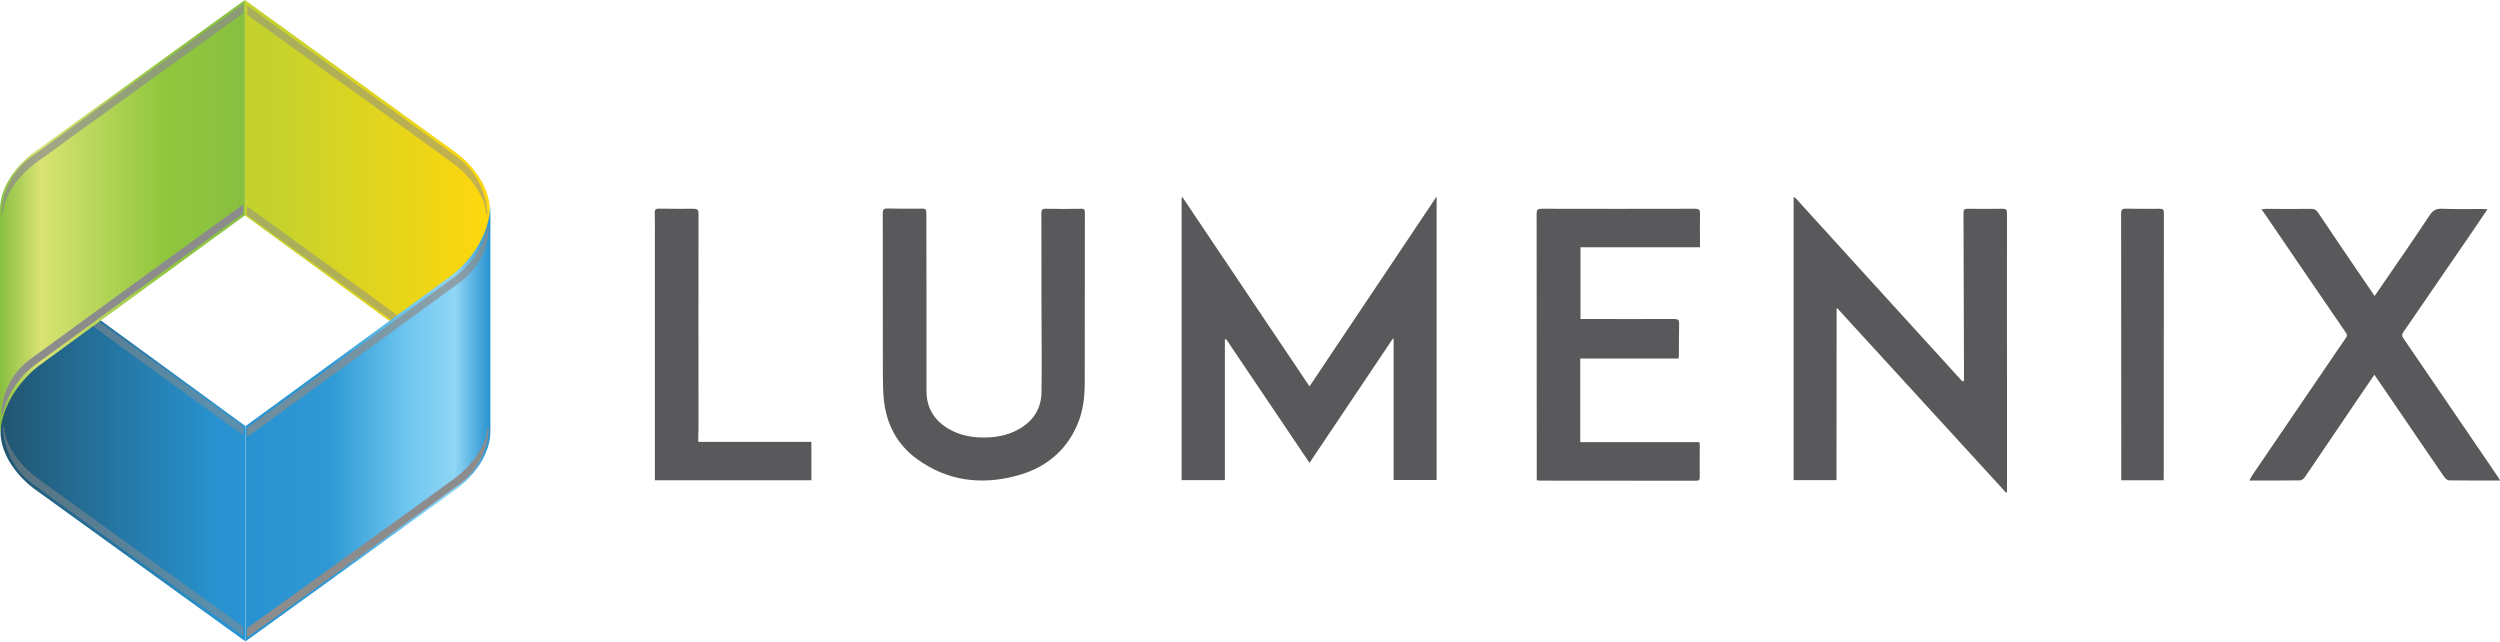
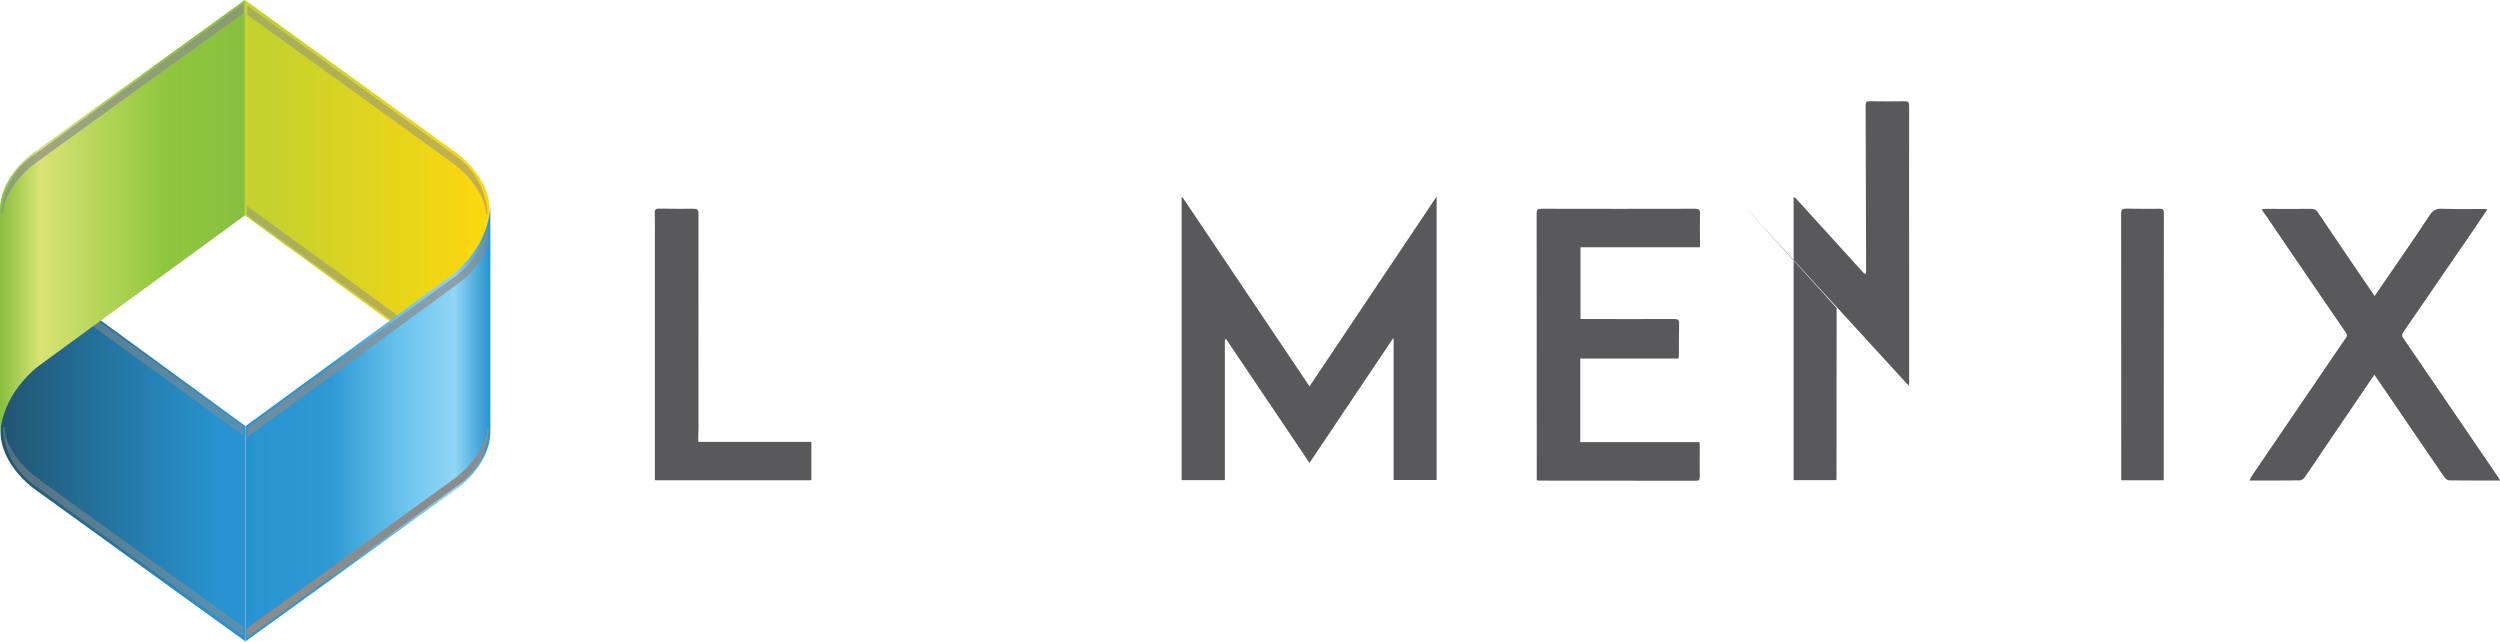
<svg xmlns="http://www.w3.org/2000/svg" version="1.1" id="Layer_1" x="0px" y="0px" viewBox="0 0 200 51.32" enable-background="new 0 0 200 51.32" xml:space="preserve">
  <g>
    <linearGradient id="SVGID_1_" gradientUnits="userSpaceOnUse" x1="1486.06" y1="2158.658" x2="1466.47" y2="2158.658" gradientTransform="matrix(-1 0 0 -1 1505.65 2176.211)">
      <stop offset="0.115" style="stop-color:#C5D22D" />
      <stop offset="1" style="stop-color:#FFD70D" />
    </linearGradient>
    <path fill="url(#SVGID_1_)" d="M19.59,17.23l16.49,12.05c0,0,3.1,2.21,3.1,5.83c0-3.8,0-9.01,0-9.01s0-6.56,0-9.28   c0-2.72-2.69-4.6-2.69-4.6L19.59,0V17.23z" />
    <path opacity="0.5" fill="#8C8C8C" d="M19.77,17.22c3.67,2.65,15.3,11.1,16.59,12.07c1.62,1.21,2.45,3.13,2.51,3.89h0.11   c0-1.2-0.49-3.05-2.27-4.37c-1.35-1-13.73-10-16.95-12.32V17.22z" />
    <path opacity="0.5" fill="#8C8C8C" d="M19.77,1.18c3.67,2.64,15.21,10.95,16.51,11.92c1.63,1.21,2.6,2.92,2.6,4.04h0.11   c0-1.2-0.58-3.2-2.35-4.52c-1.35-1-13.65-9.86-16.86-12.17V1.18z" />
    <linearGradient id="SVGID_00000176019337902148326220000005377936536512824970_" gradientUnits="userSpaceOnUse" x1="1466.422" y1="2142.447" x2="1486.012" y2="2142.447" gradientTransform="matrix(-1 0 0 -1 1505.65 2176.211)">
      <stop offset="0" style="stop-color:#2893D0" />
      <stop offset="0.145" style="stop-color:#90D5F5" />
      <stop offset="0.339" style="stop-color:#6EC6EF" />
      <stop offset="0.654" style="stop-color:#2E99D4" />
      <stop offset="1" style="stop-color:#2893D0" />
    </linearGradient>
    <path fill="url(#SVGID_00000176019337902148326220000005377936536512824970_)" d="M19.64,34.09l16.49-12.05c0,0,3.1-2.21,3.1-5.83   c0,3.8,0,9.01,0,9.01s0,6.56,0,9.28c0,2.72-2.69,4.6-2.69,4.6l-16.9,12.21V34.09z" />
    <path opacity="0.7" fill="#8C8C8C" d="M19.77,34.96c3.02-2.18,15.7-11.39,17.06-12.41c1.78-1.32,2.27-3.17,2.27-4.37h-0.11   c-0.06,0.76-0.89,2.69-2.51,3.89c-1.31,0.97-13.18,9.6-16.71,12.15V34.96z" />
    <path fill="#8C8C8C" d="M19.77,51c3.02-2.17,15.62-11.24,16.98-12.26c1.78-1.32,2.35-3.32,2.35-4.52h-0.11   c0,1.13-0.97,2.83-2.6,4.04c-1.31,0.97-13.1,9.46-16.63,12V51z" />
    <linearGradient id="SVGID_00000017500793663885401430000016448006389129449640_" gradientUnits="userSpaceOnUse" x1="-11735.909" y1="11431.697" x2="-11755.499" y2="11431.697" gradientTransform="matrix(1 0 0 1 11755.547 -11397.934)">
      <stop offset="0.115" style="stop-color:#2893D0" />
      <stop offset="1" style="stop-color:#215570" />
    </linearGradient>
    <path fill="url(#SVGID_00000017500793663885401430000016448006389129449640_)" d="M19.64,34.09L3.14,22.04c0,0-3.1-2.21-3.1-5.83   c0,3.8,0,9.01,0,9.01s0,6.56,0,9.28c0,2.72,2.69,4.6,2.69,4.6l16.9,12.21V34.09z" />
    <path opacity="0.5" fill="#8C8C8C" d="M19.46,34.1C15.79,31.45,4.16,23,2.86,22.03c-1.63-1.21-2.45-3.13-2.51-3.89H0.24   c0,1.2,0.49,3.05,2.27,4.37c1.35,1,13.73,10,16.95,12.32V34.1z" />
    <path opacity="0.5" fill="#8C8C8C" d="M19.46,50.14C15.79,47.49,4.25,39.18,2.95,38.22c-1.63-1.21-2.6-2.92-2.6-4.04H0.24   c0,1.2,0.58,3.2,2.35,4.52c1.35,1,13.65,9.86,16.86,12.17V50.14z" />
    <linearGradient id="SVGID_00000005969834715914244880000000328857038859943051_" gradientUnits="userSpaceOnUse" x1="-11755.547" y1="11415.486" x2="-11735.957" y2="11415.486" gradientTransform="matrix(1 0 0 1 11755.547 -11397.934)">
      <stop offset="0" style="stop-color:#88BF40" />
      <stop offset="0.164" style="stop-color:#D9E373" />
      <stop offset="0.661" style="stop-color:#91C73E" />
      <stop offset="0.995" style="stop-color:#88BF40" />
    </linearGradient>
    <path fill="url(#SVGID_00000005969834715914244880000000328857038859943051_)" d="M19.59,17.23L3.1,29.27c0,0-3.1,2.21-3.1,5.83   c0-3.8,0-9.01,0-9.01s0-6.56,0-9.28c0-2.72,2.69-4.6,2.69-4.6L19.59,0V17.23z" />
-     <path fill="#8C8C8C" d="M19.46,16.35c-3.02,2.18-15.7,11.39-17.06,12.4c-1.77,1.32-2.27,3.17-2.27,4.37h0.11   c0.06-0.76,0.88-2.69,2.51-3.89c1.31-0.97,13.18-9.6,16.71-12.15V16.35z" />
    <path opacity="0.7" fill="#8C8C8C" d="M19.46,0.32C16.44,2.49,3.84,11.56,2.48,12.57c-1.77,1.32-2.35,3.32-2.35,4.52h0.11   c0-1.13,0.97-2.84,2.6-4.04c1.31-0.97,13.1-9.46,16.63-12V0.32z" />
  </g>
  <g>
    <path fill="#59595C" d="M94.6,15.78c3.38,5.03,6.76,10.07,10.16,15.13c3.39-5.06,6.75-10.09,10.17-15.19c0,7.61,0,15.13,0,22.68   c-1.13,0-2.27,0-3.44,0c0-3.76,0-7.53,0-11.29c-0.02-0.01-0.04-0.01-0.06-0.02c-2.21,3.29-4.42,6.59-6.67,9.94   c-2.24-3.32-4.45-6.61-6.67-9.9c-0.03,0.01-0.07,0.03-0.1,0.04c0,3.74,0,7.48,0,11.24c-1.17,0-2.3,0-3.46,0c0-7.53,0-15.07,0-22.61   C94.55,15.8,94.58,15.79,94.6,15.78z" />
-     <path fill="#59595C" d="M146.93,24.66c0,0.29,0,0.58,0,0.87c0,4.21,0,8.42-0.01,12.63c0,0.07-0.01,0.15-0.01,0.25   c-1.14,0-2.27,0-3.42,0c0-7.53,0-15.07,0-22.64c0.07,0.03,0.12,0.03,0.14,0.06c1.84,2.02,3.67,4.04,5.51,6.06   c2.61,2.87,5.22,5.73,7.83,8.6c0.04,0,0.09,0,0.13,0.01c0.01-0.04,0.01-0.07,0.01-0.11c0.01,0,0.02-0.01,0.02-0.01   c0-0.01-0.01-0.02-0.01-0.03c-0.01-4.45-0.02-8.9-0.04-13.34c0-0.25,0.09-0.31,0.32-0.31c0.93,0.01,1.86,0.02,2.8,0   c0.28,0,0.36,0.08,0.36,0.37c-0.01,4.58,0,9.15,0,13.73c0,2.83,0,5.66,0,8.49c0,0.03-0.01,0.06-0.04,0.16   c-4.53-4.95-9.03-9.87-13.53-14.78C146.97,24.66,146.95,24.66,146.93,24.66z" />
+     <path fill="#59595C" d="M146.93,24.66c0,0.29,0,0.58,0,0.87c0,4.21,0,8.42-0.01,12.63c0,0.07-0.01,0.15-0.01,0.25   c-1.14,0-2.27,0-3.42,0c0-7.53,0-15.07,0-22.64c0.07,0.03,0.12,0.03,0.14,0.06c1.84,2.02,3.67,4.04,5.51,6.06   c0.04,0,0.09,0,0.13,0.01c0.01-0.04,0.01-0.07,0.01-0.11c0.01,0,0.02-0.01,0.02-0.01   c0-0.01-0.01-0.02-0.01-0.03c-0.01-4.45-0.02-8.9-0.04-13.34c0-0.25,0.09-0.31,0.32-0.31c0.93,0.01,1.86,0.02,2.8,0   c0.28,0,0.36,0.08,0.36,0.37c-0.01,4.58,0,9.15,0,13.73c0,2.83,0,5.66,0,8.49c0,0.03-0.01,0.06-0.04,0.16   c-4.53-4.95-9.03-9.87-13.53-14.78C146.97,24.66,146.95,24.66,146.93,24.66z" />
    <path fill="#59595C" d="M200,38.44c-1.39,0-2.73,0.01-4.07-0.01c-0.13,0-0.3-0.14-0.39-0.27c-1.23-1.78-2.44-3.57-3.66-5.36   c-0.63-0.93-1.27-1.85-1.93-2.82c-0.53,0.78-1.04,1.51-1.54,2.26c-1.34,1.98-2.68,3.96-4.02,5.93c-0.08,0.12-0.26,0.26-0.39,0.26   c-1.33,0.02-2.66,0.01-4.05,0.01c0.09-0.16,0.15-0.29,0.22-0.4c2.13-3.13,4.27-6.27,6.4-9.4c0.37-0.54,0.73-1.08,1.11-1.62   c0.1-0.14,0.1-0.24,0-0.39c-2.11-3.07-4.2-6.15-6.3-9.23c-0.14-0.21-0.29-0.41-0.46-0.66c0.14-0.02,0.22-0.03,0.3-0.03   c1.23,0,2.47,0.01,3.7,0c0.24,0,0.38,0.08,0.52,0.29c1.26,1.89,2.54,3.76,3.82,5.64c0.23,0.34,0.46,0.67,0.71,1.04   c0.2-0.3,0.39-0.57,0.57-0.83c1.28-1.87,2.58-3.73,3.83-5.63c0.27-0.41,0.54-0.54,1-0.52c1.06,0.04,2.12,0.02,3.18,0.02   c0.14,0,0.27,0.01,0.45,0.02c-0.48,0.71-0.94,1.38-1.39,2.05c-1.78,2.6-3.56,5.19-5.35,7.79c-0.13,0.18-0.11,0.31,0.01,0.48   c1.89,2.76,3.77,5.52,5.65,8.28c0.66,0.97,1.33,1.95,1.99,2.92C199.93,38.29,199.95,38.34,200,38.44z" />
-     <path fill="#59595C" d="M74.12,24.33c0,2.32,0,4.63,0,6.95c0,1.31,0.58,2.3,1.69,2.98c0.85,0.52,1.79,0.73,2.79,0.74   c0.99,0.01,1.94-0.14,2.82-0.62c1.21-0.65,1.88-1.64,1.9-3.02c0.03-2.06,0.01-4.12,0-6.17c0-2.71,0-5.42-0.01-8.13   c0-0.29,0.08-0.36,0.36-0.36c0.94,0.02,1.89,0.02,2.83,0c0.23,0,0.29,0.07,0.29,0.29c-0.01,4.53,0,9.07-0.01,13.6   c0,1.17-0.13,2.33-0.61,3.42c-0.94,2.16-2.63,3.46-4.85,4.05c-2.87,0.77-5.6,0.41-8.03-1.39c-1.58-1.17-2.4-2.82-2.59-4.76   c-0.06-0.63-0.06-1.26-0.07-1.89c-0.01-4.32,0-8.64-0.01-12.96c0-0.27,0.06-0.38,0.36-0.38c0.93,0.02,1.86,0.02,2.8,0.01   c0.25,0,0.33,0.07,0.33,0.33C74.12,19.46,74.12,21.9,74.12,24.33C74.12,24.33,74.12,24.33,74.12,24.33z" />
    <path fill="#59595C" d="M122.94,38.42c0-0.37,0-0.7,0-1.03c0-6.76,0-13.53-0.01-20.29c0-0.3,0.07-0.4,0.39-0.4   c4.09,0.01,8.19,0.01,12.28,0c0.3,0,0.41,0.07,0.4,0.39c-0.02,0.78,0,1.56,0,2.35c0,0.11,0,0.21,0,0.34c-3.2,0-6.37,0-9.56,0   c0,1.92,0,3.81,0,5.74c0.1,0,0.22,0,0.33,0c2.39,0,4.78,0.01,7.17,0c0.31,0,0.4,0.08,0.39,0.4c-0.02,0.82-0.01,1.65-0.02,2.48   c0,0.08-0.01,0.17-0.02,0.28c-2.63,0-5.24,0-7.87,0c0,2.24,0,4.45,0,6.69c3.18,0,6.34,0,9.53,0c0.01,0.09,0.03,0.16,0.03,0.23   c0,0.86-0.01,1.71,0,2.57c0,0.22-0.07,0.29-0.29,0.29c-4.17-0.01-8.34,0-12.51-0.01C123.13,38.44,123.05,38.43,122.94,38.42z" />
    <path fill="#59595C" d="M55.86,35.35c3.03,0,6.03,0,9.05,0c0,1.03,0,2.04,0,3.07c-4.16,0-8.31,0-12.52,0c0-0.23,0-0.46,0-0.69   c0-6.3,0-12.6,0-18.91c0-0.6,0.01-1.2-0.01-1.8c-0.01-0.26,0.09-0.33,0.34-0.33c0.92,0.01,1.84,0.02,2.77,0.01   c0.29,0,0.39,0.07,0.39,0.38c-0.01,5.74,0,11.49,0,17.23C55.86,34.64,55.86,34.97,55.86,35.35z" />
    <path fill="#59595C" d="M173.09,38.42c-1.14,0-2.24,0-3.39,0c0-0.26,0-0.5,0-0.74c0-6.87,0-13.74-0.01-20.61   c0-0.3,0.09-0.38,0.39-0.38c0.9,0.02,1.8,0.02,2.7,0.01c0.25,0,0.33,0.06,0.33,0.32c-0.01,7.04-0.01,14.08-0.01,21.12   C173.1,38.23,173.09,38.31,173.09,38.42z" />
    <path fill="#5D92AC" d="M157.1,30.5c-0.04,0-0.09,0-0.13-0.01C157.02,30.49,157.06,30.5,157.1,30.5z" />
    <path fill="#5D92AC" d="M157.12,30.34c0,0.01,0.01,0.02,0.01,0.03c0,0-0.01,0.01-0.02,0.01C157.1,30.37,157.11,30.36,157.12,30.34z   " />
    <path fill="#5D92AC" d="M146.93,24.66c0.02,0,0.04,0,0.06,0c0,0-0.03,0-0.03,0L146.93,24.66z" />
  </g>
  <g>
</g>
  <g>
</g>
  <g>
</g>
  <g>
</g>
  <g>
</g>
  <g>
</g>
  <g>
</g>
  <g>
</g>
  <g>
</g>
  <g>
</g>
  <g>
</g>
  <g>
</g>
  <g>
</g>
  <g>
</g>
  <g>
</g>
</svg>